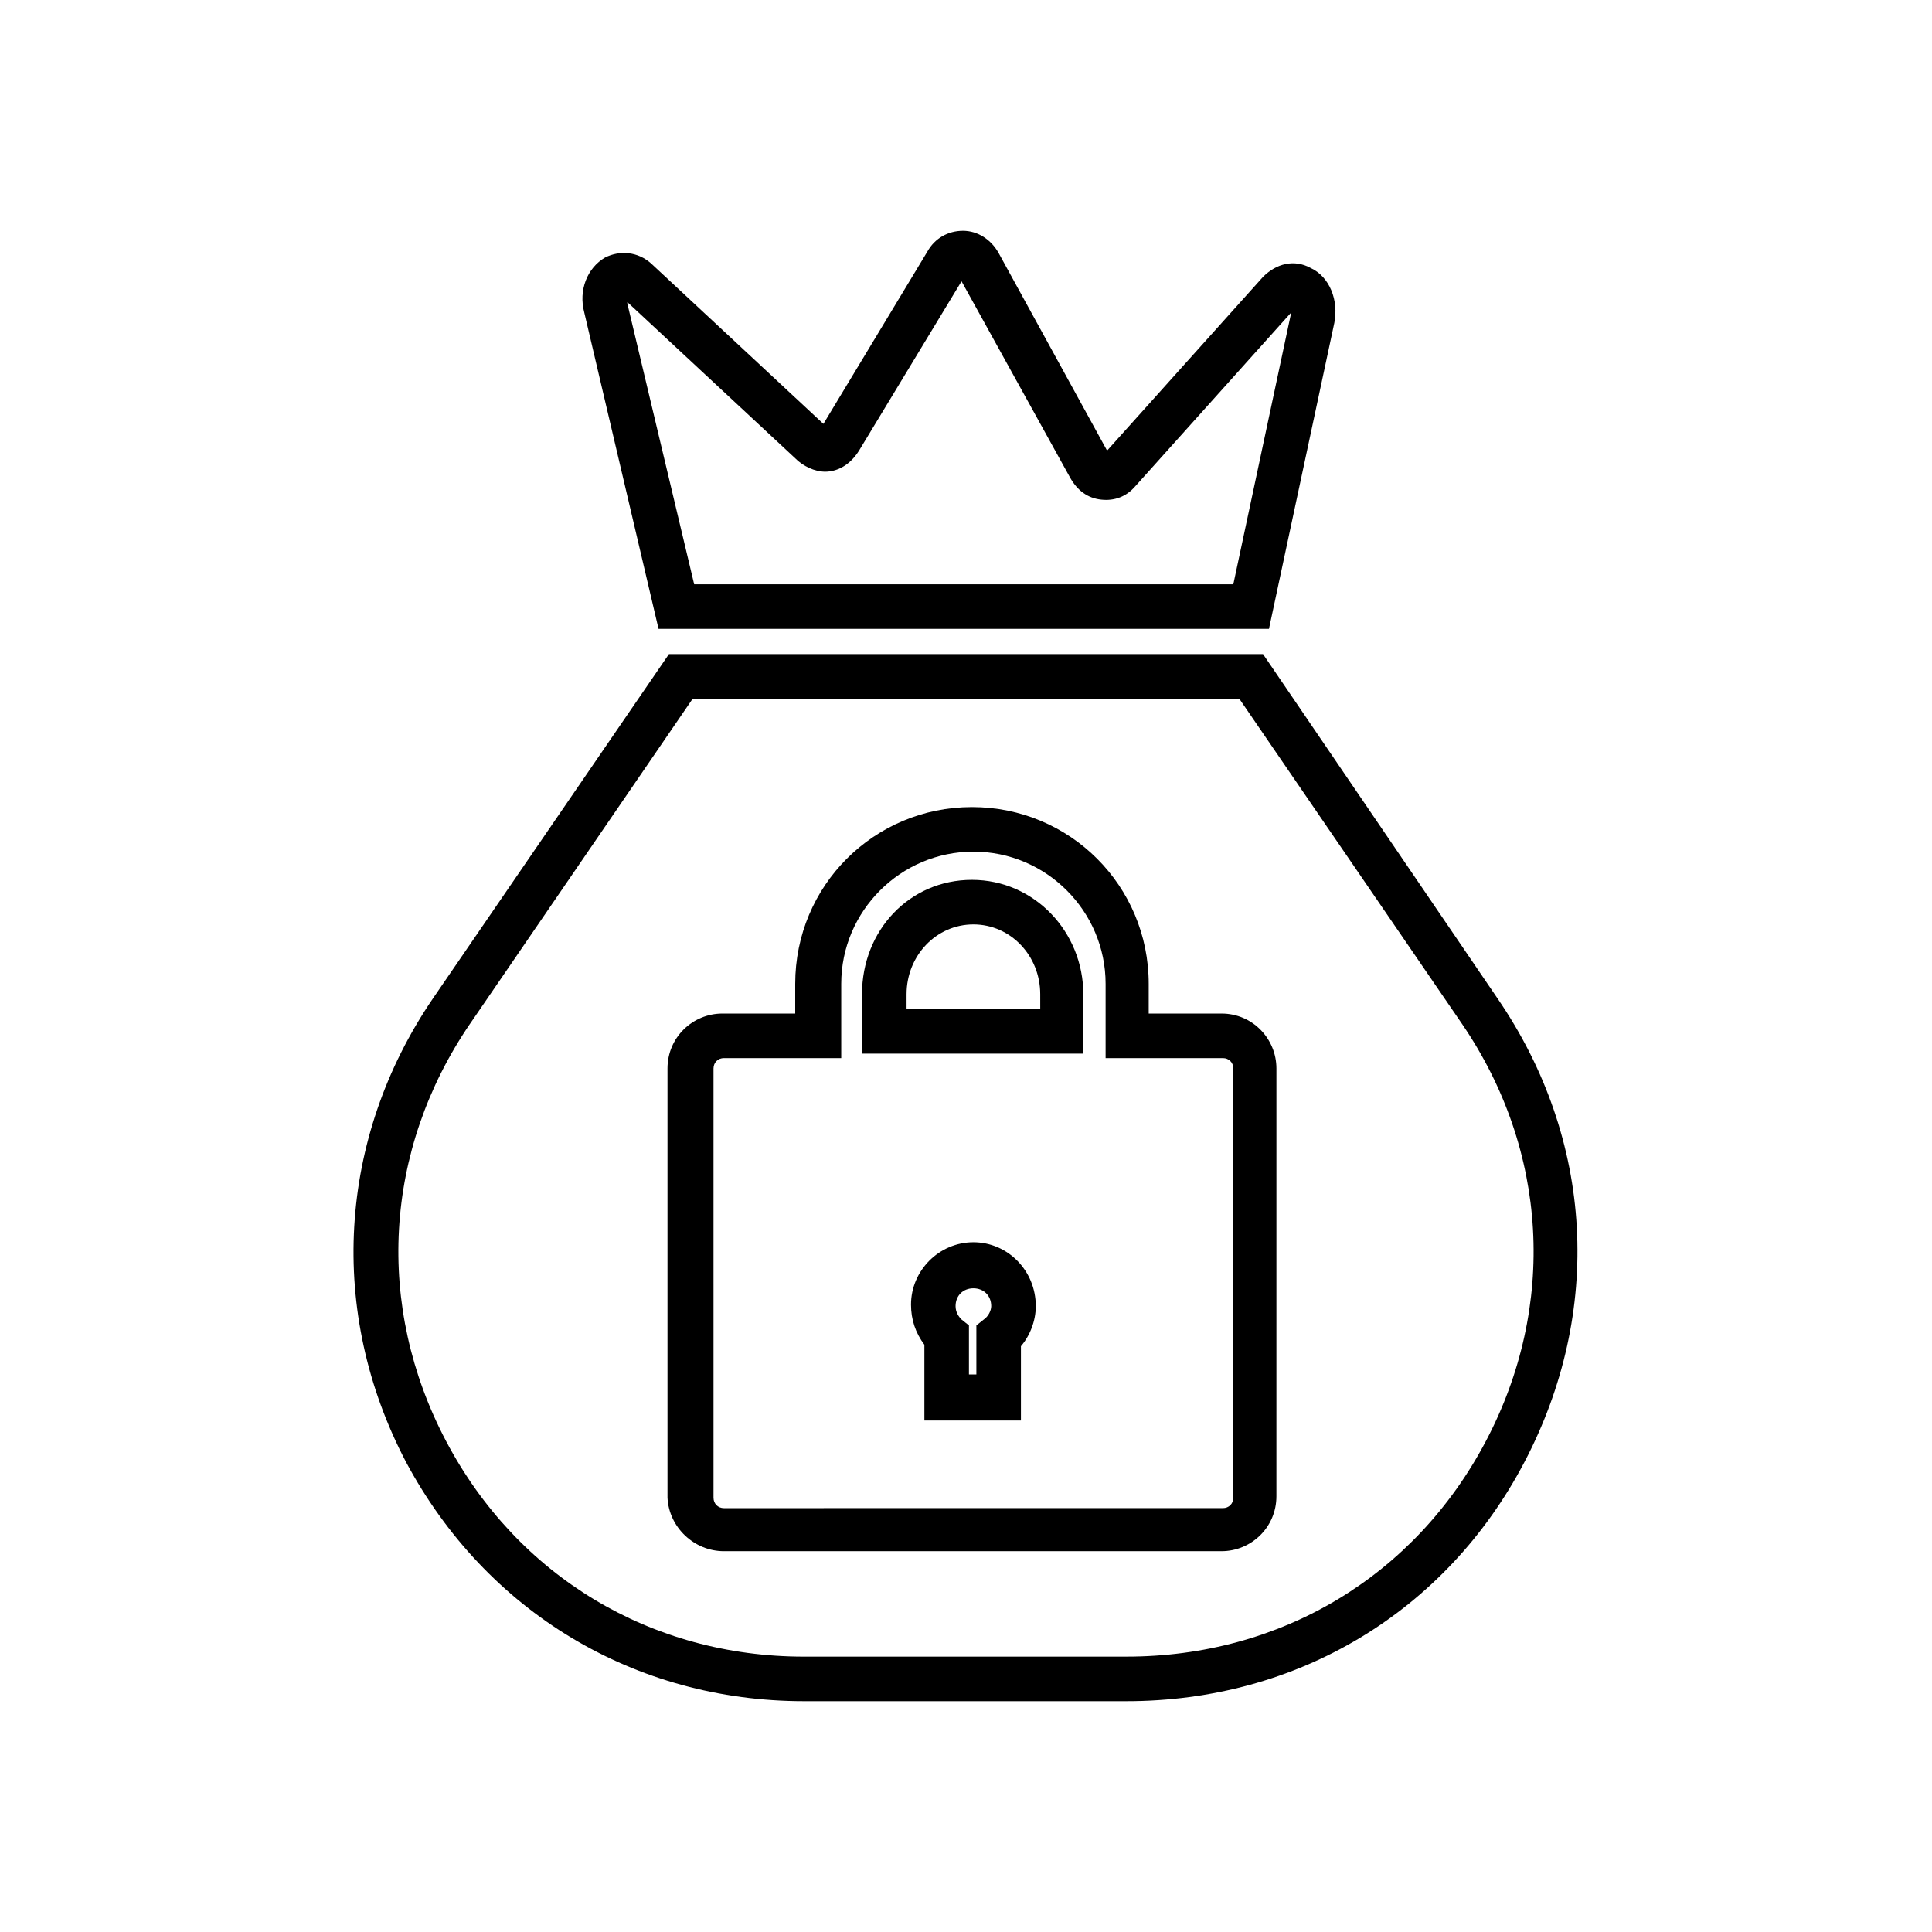
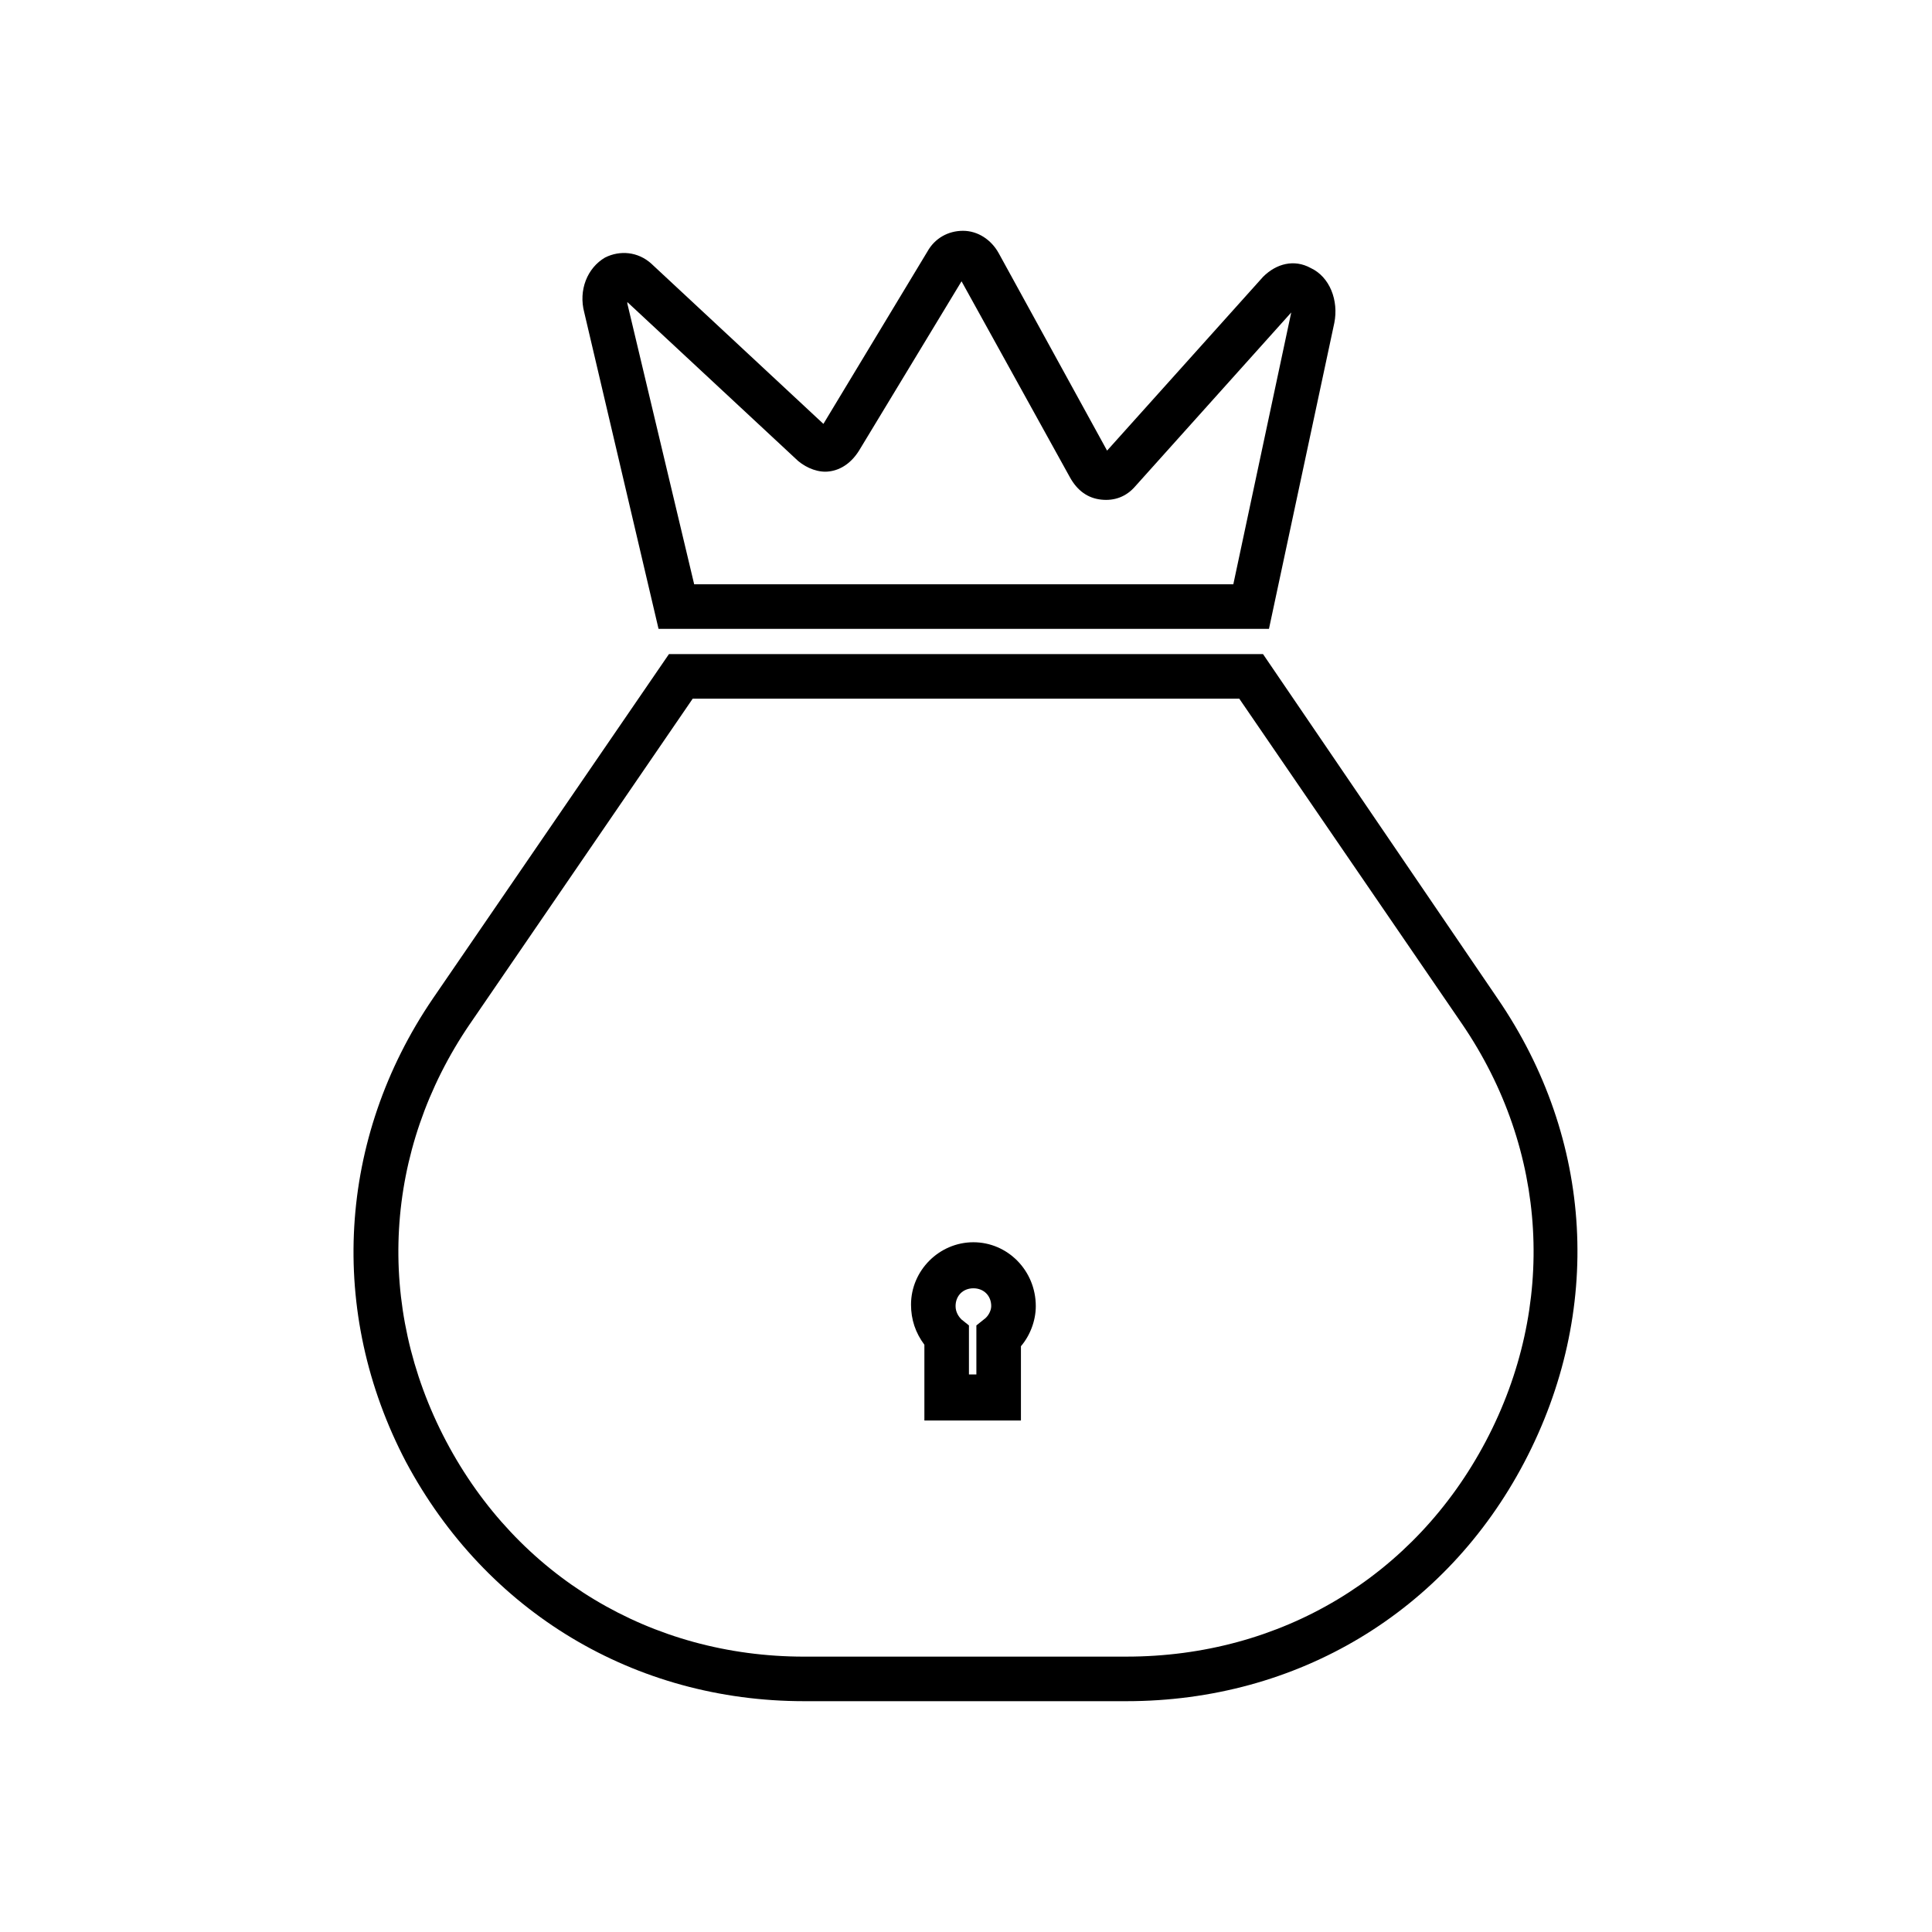
<svg xmlns="http://www.w3.org/2000/svg" fill="#000000" width="800px" height="800px" version="1.1" viewBox="144 144 512 512">
  <g>
    <path d="m357.1 594.83h85.41c45.266 0 84.625-23.617 105.48-63.371 20.859-39.754 18.5-85.41-7.086-122.8l-62.188-91.312h-157.44l-62.582 91.312c-25.191 37-27.945 83.051-7.086 122.8 21.258 39.754 60.617 63.371 105.49 63.371zm-88.562-179.48 59.039-86.199h144.84l59.039 86.199c22.828 33.457 25.191 74.785 6.297 110.6-18.895 35.816-54.316 57.07-95.25 57.07l-85.406 0.004c-40.539 0-75.965-21.254-94.859-57.07-18.895-35.82-16.531-77.148 6.297-110.61z" />
    <path d="m318.52 310.65h161.77l17.32-81.082c1.18-5.902-1.18-12.203-6.297-14.562-4.328-2.363-9.055-1.18-12.594 2.363l-41.332 46.047-28.734-52.348c-1.969-3.543-5.512-5.902-9.445-5.902-3.938 0-7.477 1.969-9.445 5.512l-27.551 45.656-45.66-42.512c-3.543-3.148-8.266-3.543-12.203-1.574-4.723 2.754-7.086 8.66-5.512 14.562zm37-44.477c2.363 1.969 5.512 3.148 8.266 2.754 3.148-0.395 5.902-2.363 7.871-5.512l27.16-44.871 28.73 51.957c1.969 3.543 4.723 5.512 8.266 5.902 3.543 0.395 6.691-0.789 9.055-3.543l41.324-46.051-15.348 72.031h-142.88l-17.711-74.391v-0.395z" />
    <path d="m401.96 473.21c-9.055 0-16.531 7.477-16.531 16.531 0 3.938 1.18 7.477 3.543 10.629v20.074h25.586v-19.68c2.363-2.754 3.938-6.691 3.938-10.629-0.004-9.445-7.481-16.926-16.535-16.926zm2.758 20.469-1.969 1.574v12.988h-1.969v-12.988l-1.969-1.574c-0.789-0.789-1.574-1.969-1.574-3.543 0-2.754 1.969-4.723 4.723-4.723s4.723 1.969 4.723 4.723c0.004 1.18-0.785 2.754-1.965 3.543z" />
-     <path d="m335.84 555.08h131.86c7.871 0 14.562-6.297 14.562-14.562l0.004-113.36c0-7.871-6.297-14.562-14.562-14.562h-19.285v-7.871c0-25.977-20.859-46.84-46.84-46.84-25.977 0-46.84 20.859-46.84 46.84v7.871h-19.285c-7.871 0-14.562 6.297-14.562 14.562v113.75c0.391 7.875 7.082 14.172 14.953 14.172zm-2.754-127.92c0-1.574 1.18-2.754 2.754-2.754h31.094v-19.68c0-19.285 15.742-35.031 35.031-35.031 19.285 0 35.031 15.742 35.031 35.031v19.68h31.094c1.574 0 2.754 1.18 2.754 2.754v113.75c0 1.574-1.18 2.754-2.754 2.754l-132.25 0.004c-1.574 0-2.754-1.18-2.754-2.754z" />
-     <path d="m431.09 407.48c0-16.531-12.988-30.309-29.52-30.309s-29.129 13.383-29.129 30.309v15.742h58.648zm-11.809 3.938h-35.031v-3.938c0-10.234 7.871-18.5 17.711-18.5s17.711 8.266 17.711 18.5l0.004 3.938z" />
  </g>
</svg>